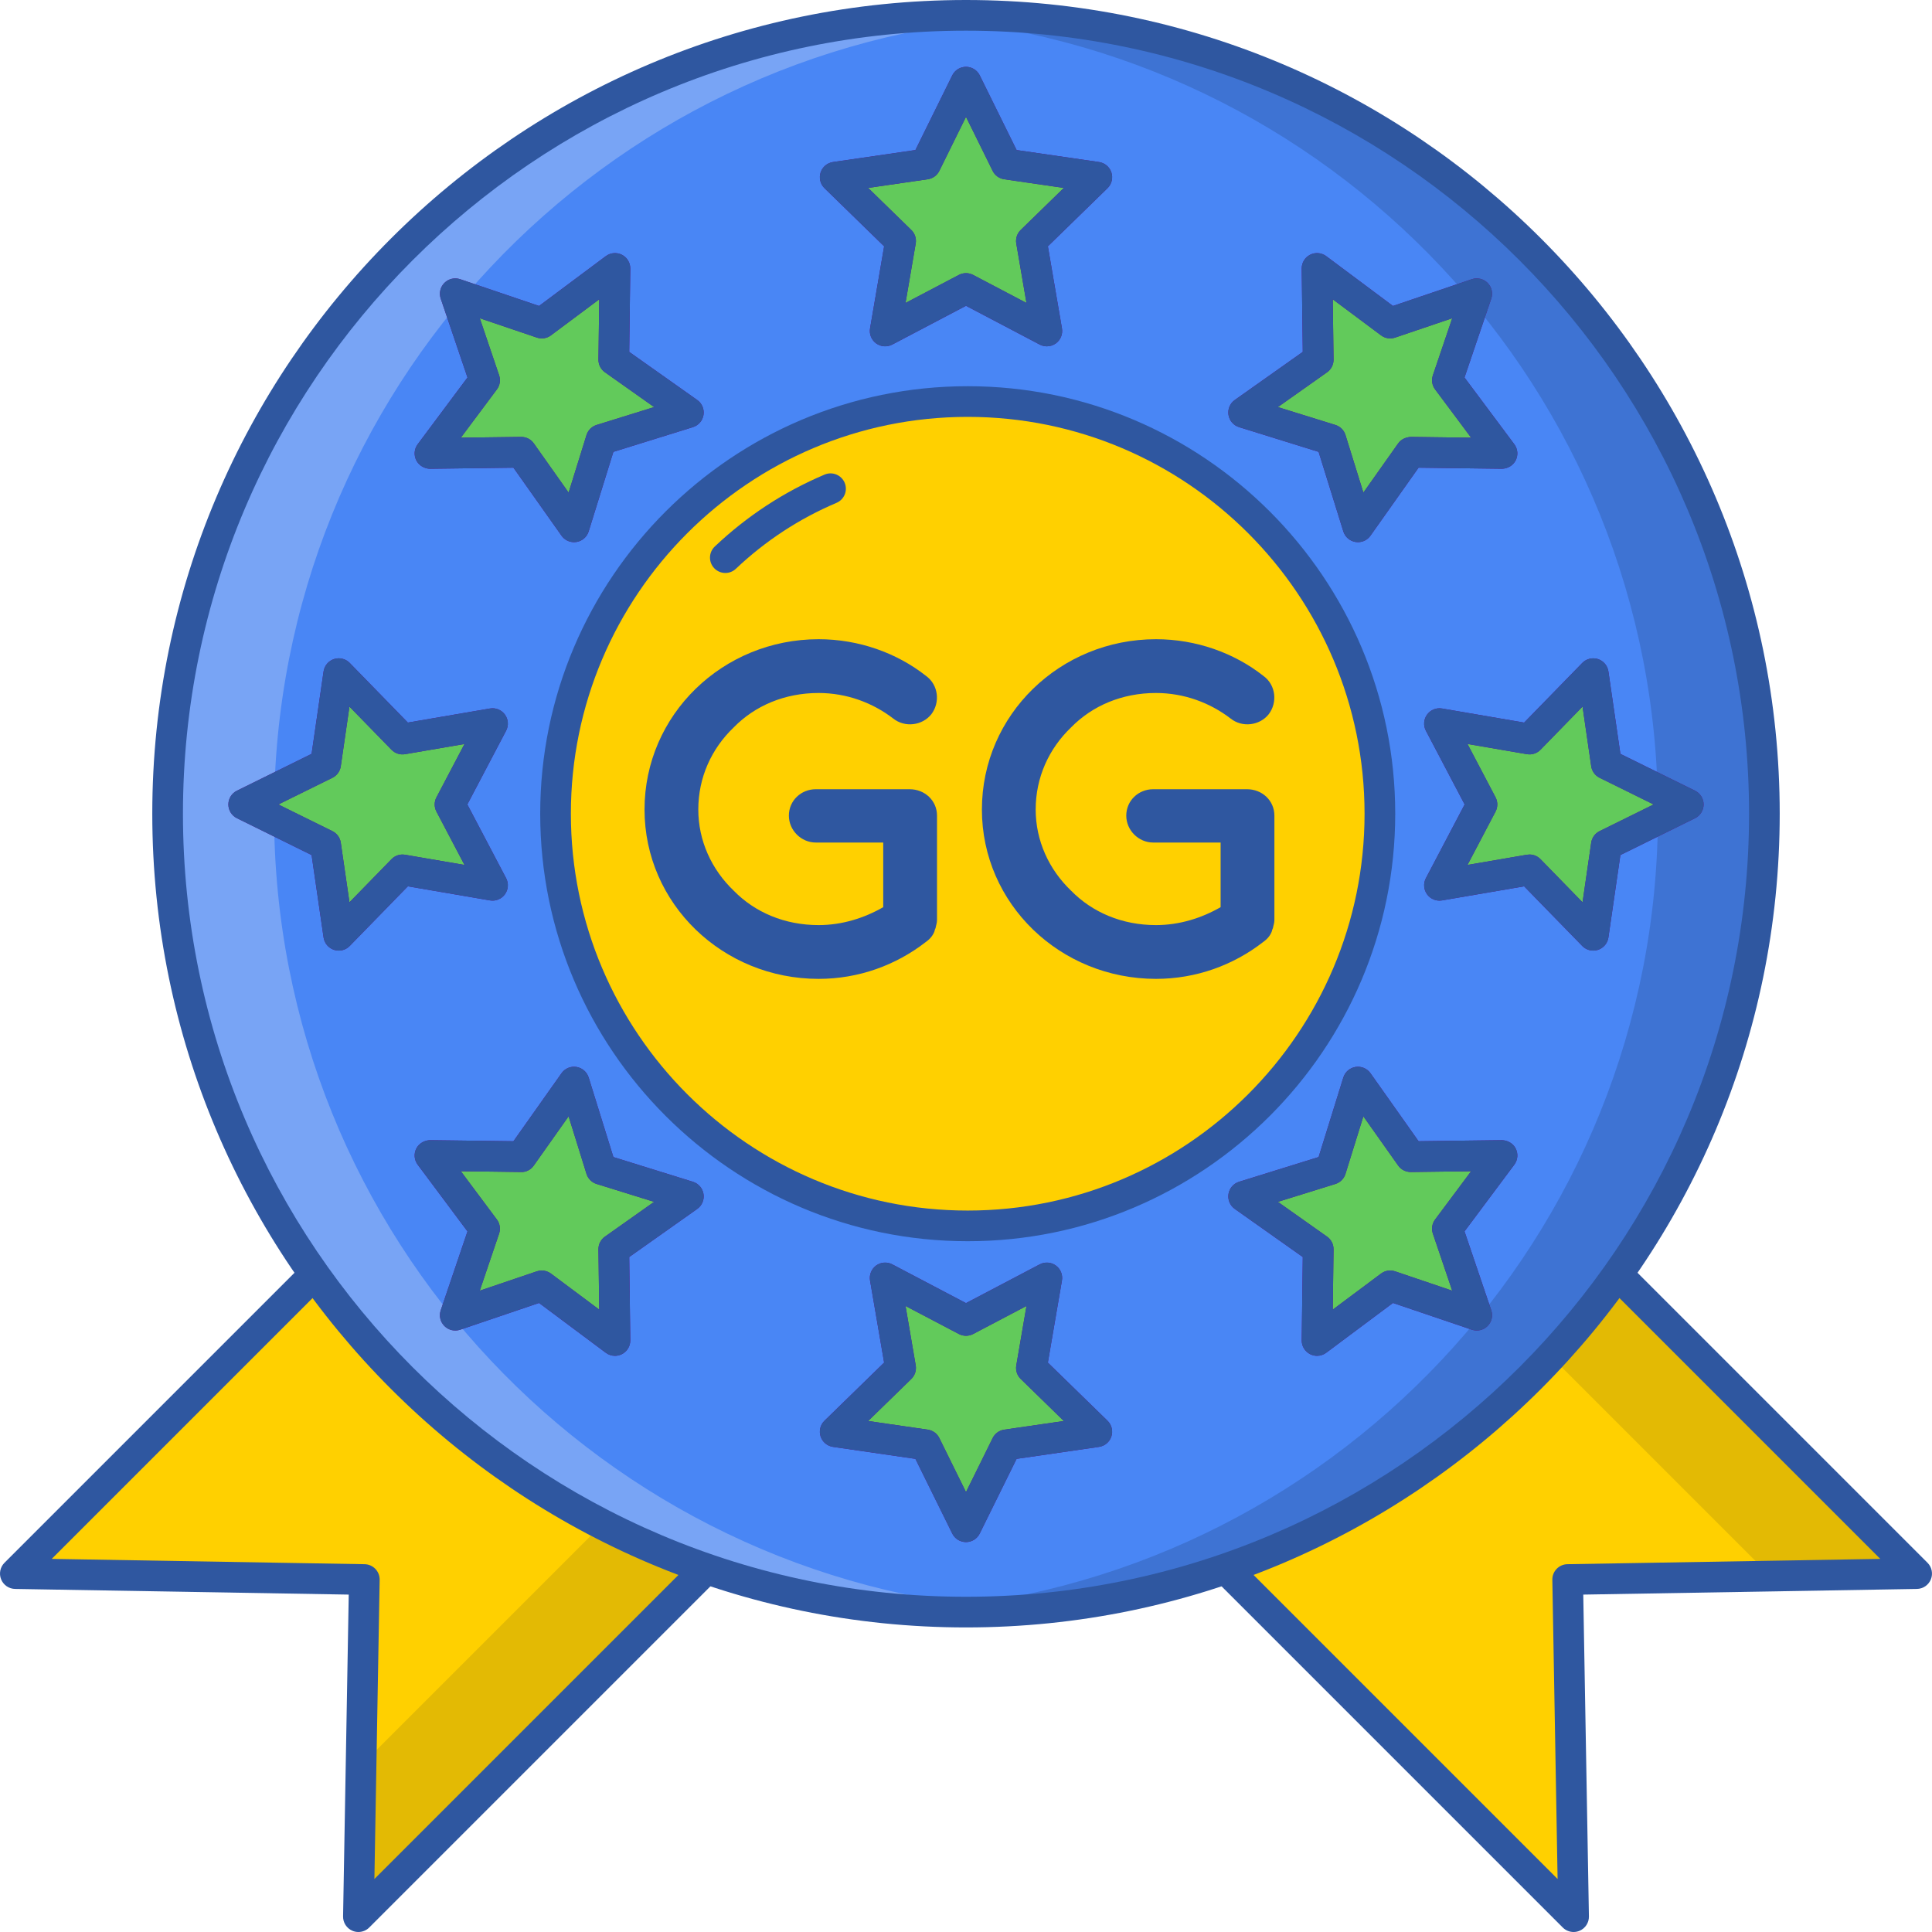
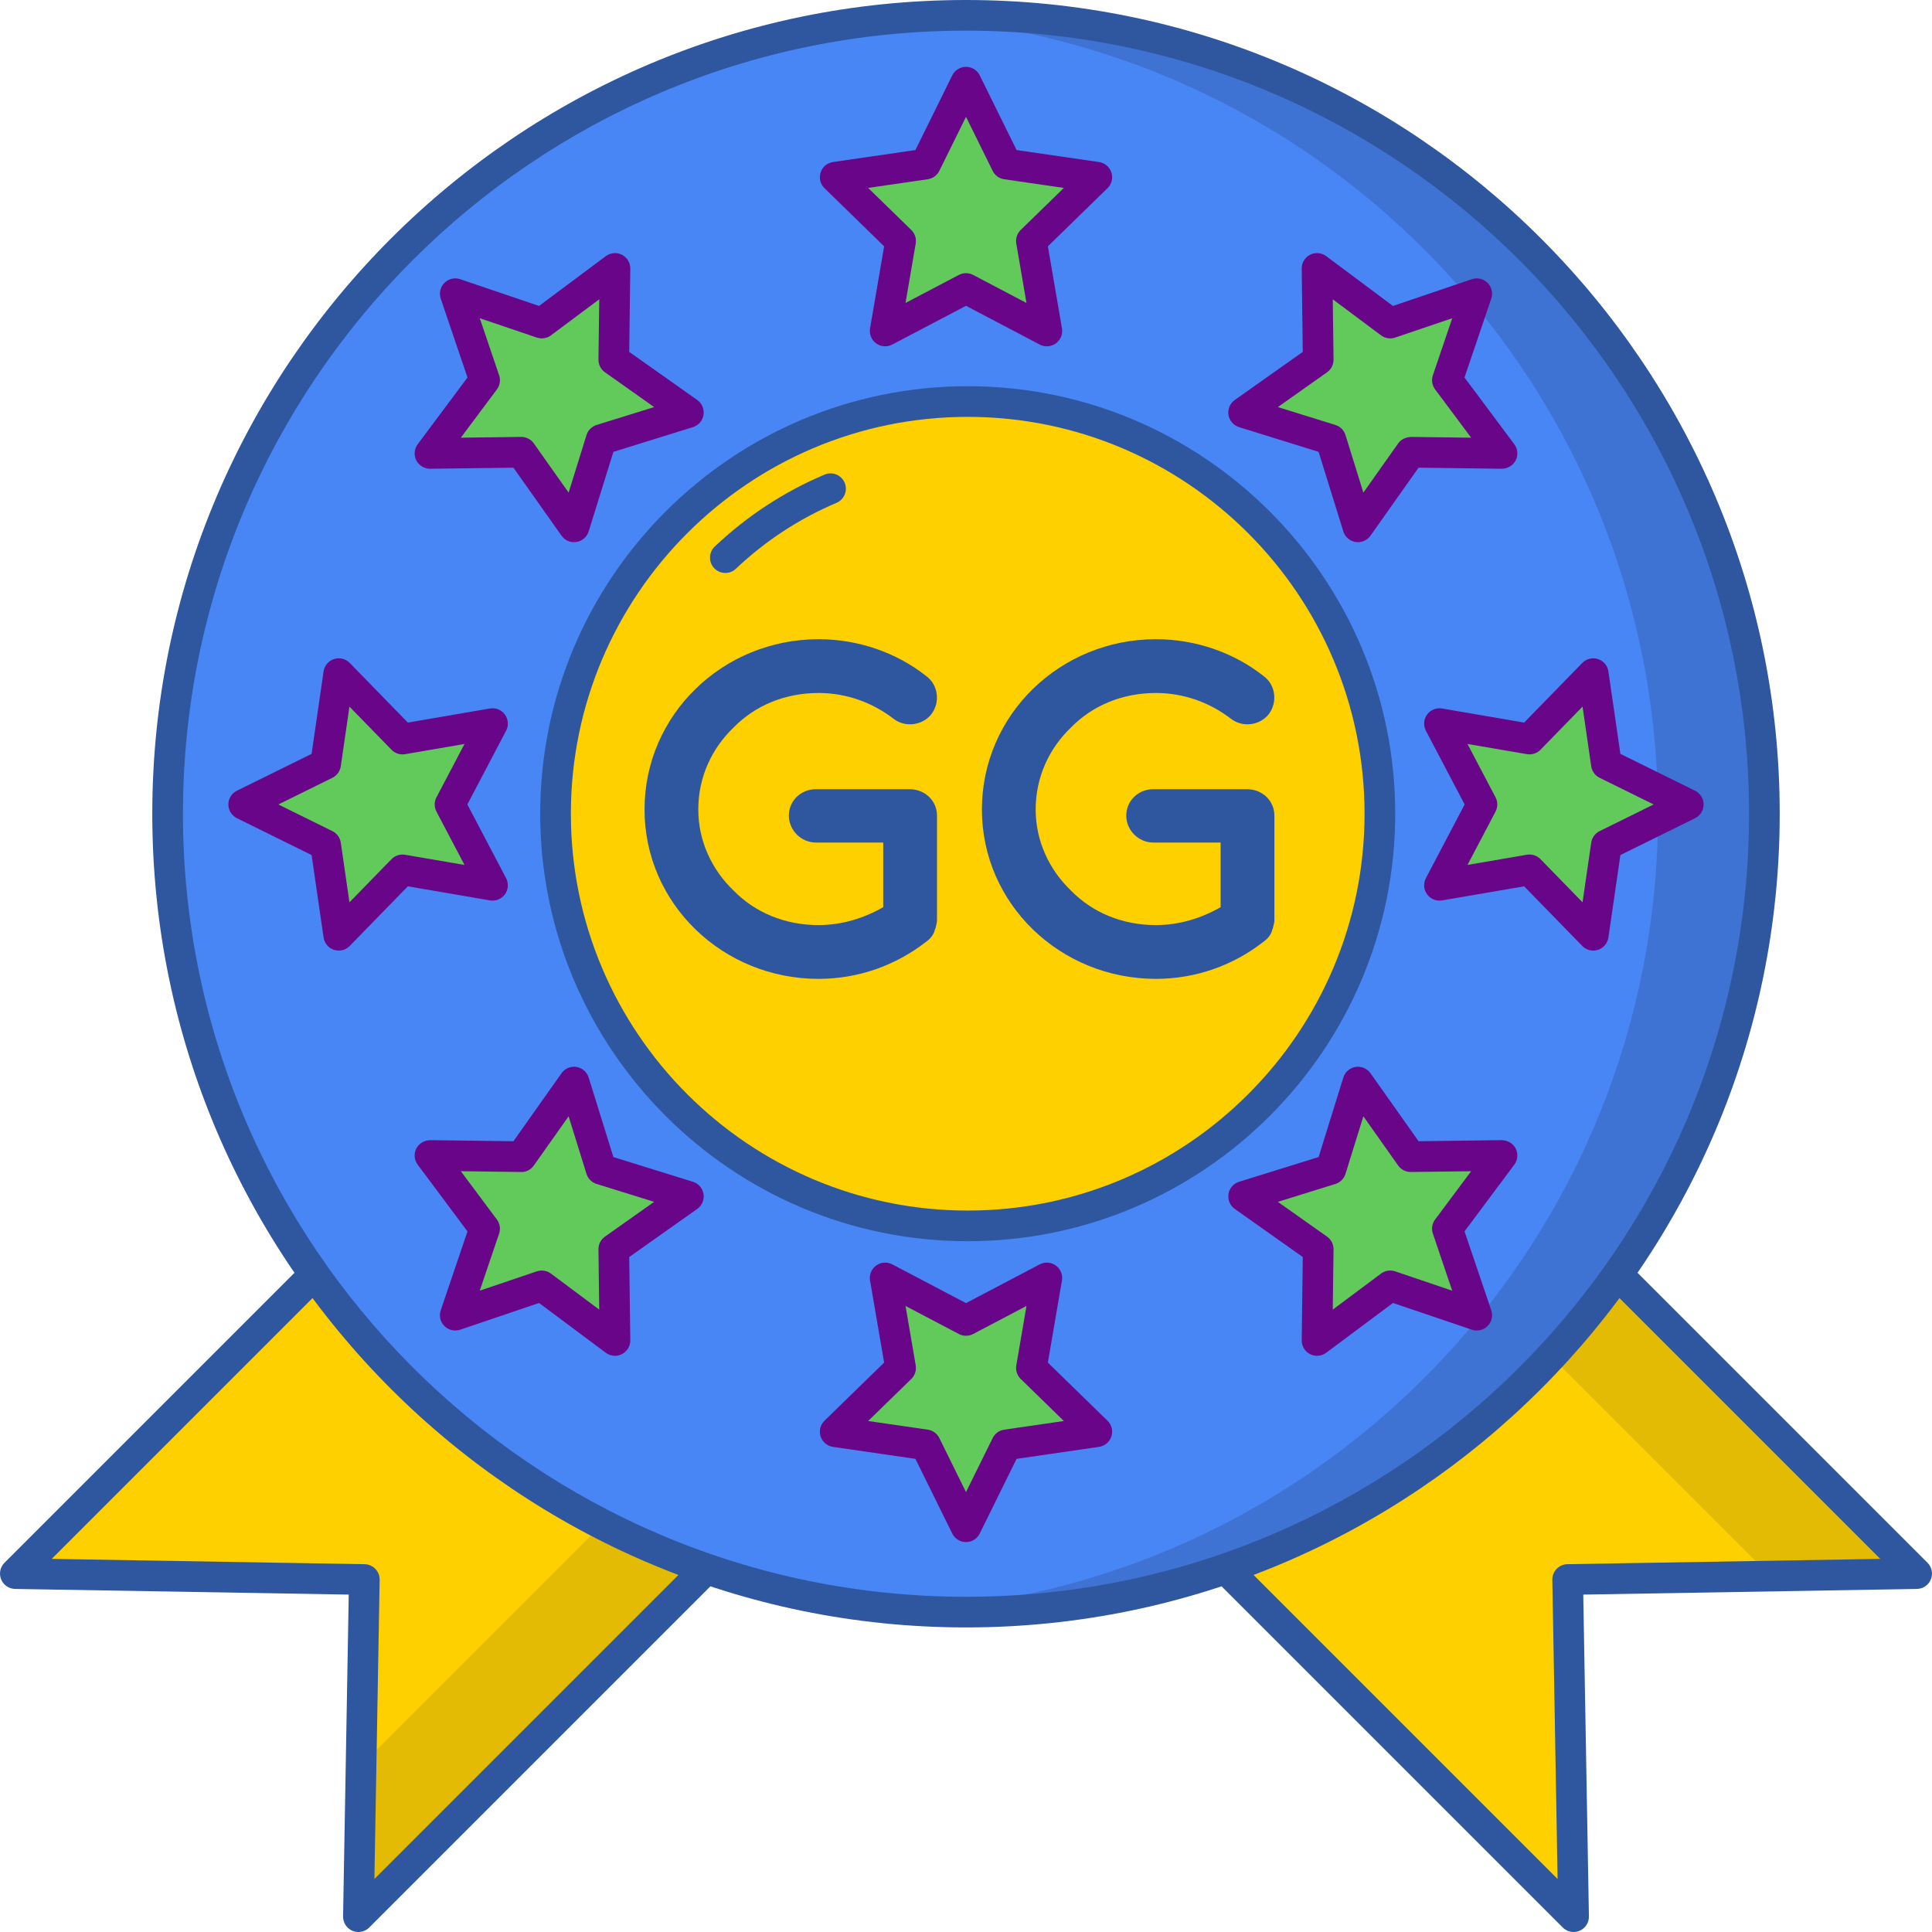
<svg xmlns="http://www.w3.org/2000/svg" width="504" height="504">
  <g transform="translate(-43 -83)" fill="none" fill-rule="evenodd">
    <path fill="#FFD000" d="M47 493.504l91.042 1.546-1.546 87.95L345.32 374.176l-89.496-89.496z" />
    <path fill="#FFD000" d="M543 493.504l-91.042 1.546 1.546 87.95L244.68 374.176l89.496-89.496z" />
    <path fill="#E3BA04" d="M543 493.504L334.176 284.68 314.8 304.054l190.098 190.098zM325.946 354.8L137.19 543.556 136.496 583 345.32 374.176z" />
    <path d="M453.504 587c-1.042 0-2.064-.406-2.83-1.172L241.852 377.004c-1.562-1.562-1.562-4.094 0-5.656l89.496-89.496c1.56-1.562 4.096-1.562 5.656 0l208.824 208.824c1.136 1.134 1.482 2.838.88 4.328-.602 1.488-2.036 2.474-3.64 2.5l-87.042 1.478 1.476 83.948c.03 1.63-.934 3.116-2.436 3.752-.504.214-1.034.318-1.562.318zM250.336 374.176L449.33 573.17l-1.372-78.05c-.018-1.062.384-2.086 1.122-2.85.738-.762 1.748-1.202 2.808-1.22l81.614-1.386-199.328-199.328-83.838 83.84z" fill="#2F57A0" fill-rule="nonzero" />
    <path d="M136.496 587c-.526 0-1.058-.104-1.562-.318-1.5-.636-2.464-2.122-2.436-3.752l1.476-83.948-87.042-1.478c-1.604-.026-3.038-1.012-3.64-2.5-.602-1.488-.256-3.192.88-4.328l208.824-208.824c1.56-1.562 4.096-1.562 5.656 0l89.496 89.496c1.562 1.562 1.562 4.094 0 5.656L139.324 585.828c-.766.766-1.788 1.172-2.828 1.172zm-80-97.334l81.614 1.386c1.06.018 2.072.458 2.808 1.22.738.764 1.14 1.788 1.122 2.85l-1.372 78.05 198.994-198.994-83.838-83.838L56.496 489.666z" fill="#2F57A0" fill-rule="nonzero" />
    <circle fill="#4986F5" transform="rotate(-45 294.997 295.274)" cx="294.997" cy="295.274" r="208.272" />
    <path fill="#62CA5B" d="M295 158.256l-21.09 11.088 4.028-23.484-17.062-16.63 23.58-3.426L295 104.438l10.544 21.366 23.58 3.426-17.062 16.63 4.028 23.484zM295 427.462l21.09-11.086-4.028 23.482 17.062 16.632-23.58 3.426L295 481.282l-10.544-21.366-23.58-3.426 17.062-16.632-4.028-23.482zM429.602 292.86l-11.086-21.09 23.482 4.028 16.632-17.062 3.426 23.578 21.366 10.546-21.366 10.544-3.426 23.578-16.632-17.06-23.482 4.026zM160.396 292.86l11.088 21.088L148 309.922l-16.63 17.06-3.426-23.578-21.366-10.544 21.366-10.546 3.426-23.578L148 275.798l23.484-4.028zM199.822 197.68l-7.074 22.754-13.756-19.454-23.824.304 14.25-19.094-7.652-22.564 22.564 7.65 19.094-14.25-.304 23.824 19.454 13.758zM390.178 388.038l7.074-22.752 13.756 19.454 23.824-.306-14.25 19.096 7.652 22.564-22.564-7.652-19.096 14.25.306-23.824-19.454-13.758zM390.178 197.68l-22.752-7.072 19.454-13.758-.306-23.824 19.096 14.25 22.564-7.65-7.652 22.564 14.25 19.094-23.824-.304-13.756 19.454zM199.822 388.038l22.752 7.072-19.454 13.758.304 23.824-19.094-14.25-22.564 7.652 7.652-22.564-14.25-19.096 23.824.306 13.756-19.454z" />
    <path d="M295 87c-4.672 0-9.29.208-13.886.512 108.546 7.152 194.39 97.406 194.39 207.762s-85.844 200.61-194.39 207.762c4.594.302 9.214.512 13.886.512 115.026 0 208.274-93.248 208.274-208.274S410.026 87 295 87z" fill="#3E73D3" />
    <circle fill="#FFD000" transform="rotate(-45 295.445 295.274)" cx="295.445" cy="295.274" r="107.523" />
-     <path d="M295 87c4.67 0 9.29.208 13.884.512-108.544 7.152-194.388 97.406-194.388 207.762s85.844 200.61 194.388 207.762c-4.594.302-9.214.512-13.884.512-115.026 0-208.274-93.248-208.274-208.274S179.974 87 295 87z" fill="#78A4F5" />
    <path d="M295 507.548c-117.048 0-212.274-95.226-212.274-212.274S177.952 83 295 83s212.274 95.226 212.274 212.274S412.048 507.548 295 507.548zM295 91C182.364 91 90.726 182.636 90.726 295.274S182.362 499.548 295 499.548s204.274-91.636 204.274-204.274S407.636 91 295 91z" fill="#2F57A0" fill-rule="nonzero" />
    <path d="M295.448 406.798c-61.494 0-111.524-50.03-111.524-111.524s50.03-111.524 111.524-111.524 111.524 50.03 111.524 111.524c-.002 61.494-50.03 111.524-111.524 111.524zm0-215.048c-57.084 0-103.524 46.44-103.524 103.524s46.44 103.524 103.524 103.524 103.524-46.44 103.524-103.524C398.97 238.19 352.53 191.75 295.448 191.75z" fill="#2F57A0" fill-rule="nonzero" />
    <path d="M232.218 232.472c-1.06 0-2.118-.418-2.906-1.25-1.52-1.604-1.45-4.136.154-5.654 8.4-7.956 18.036-14.266 28.634-18.758 2.036-.866 4.382.088 5.244 2.122.862 2.034-.088 4.382-2.122 5.244-9.716 4.118-18.55 9.904-26.256 17.202-.772.732-1.76 1.094-2.748 1.094z" fill="#2F57A0" />
    <g fill="#2F57A0">
      <path d="M211.138 294.178c0-24.736 20.428-44.428 45.412-44.428 10.46 0 20.428 3.57 28.058 9.6 3.2 2.338 3.692 6.892 1.354 9.968-2.34 2.954-6.892 3.57-9.968 1.108-5.292-4.062-12.06-6.646-19.444-6.646-8.86 0-16.616 3.324-22.154 8.984-5.784 5.538-9.23 13.046-9.23 21.414 0 8.122 3.446 15.63 9.23 21.168 5.538 5.66 13.292 8.984 22.154 8.984 6.152 0 11.936-1.848 16.858-4.678v-16.86H255.81c-3.814 0-7.016-3.2-7.016-7.014 0-3.938 3.2-6.892 7.016-6.892h24.49c3.938 0 7.138 2.954 7.138 6.892v27.196c0 .862-.246 1.354-.368 2.092-.124.246-.124.368-.246.616v.122c-.368 1.108-1.108 2.092-2.338 2.954-7.754 6.03-17.476 9.6-27.936 9.6-24.984 0-45.412-19.568-45.412-44.18zM299.15 294.178c0-24.736 20.428-44.428 45.412-44.428 10.46 0 20.428 3.57 28.058 9.6 3.2 2.338 3.692 6.892 1.354 9.968-2.34 2.954-6.892 3.57-9.968 1.108-5.292-4.062-12.062-6.646-19.444-6.646-8.86 0-16.614 3.324-22.154 8.984-5.784 5.538-9.23 13.046-9.23 21.414 0 8.122 3.446 15.63 9.23 21.168 5.538 5.66 13.292 8.984 22.154 8.984 6.152 0 11.936-1.848 16.86-4.678v-16.86h-17.598c-3.814 0-7.014-3.2-7.014-7.014 0-3.938 3.2-6.892 7.014-6.892h24.49c3.938 0 7.138 2.954 7.138 6.892v27.196c0 .862-.246 1.354-.37 2.092-.124.246-.124.368-.246.616v.122c-.368 1.108-1.108 2.092-2.338 2.954-7.754 6.03-17.476 9.6-27.936 9.6-24.982 0-45.412-19.568-45.412-44.18z" />
    </g>
    <path d="M316.088 173.344c-.636 0-1.276-.152-1.862-.458L295 162.776l-19.228 10.108c-1.348.708-2.98.59-4.212-.304-1.232-.896-1.848-2.412-1.59-3.914l3.672-21.41-15.556-15.164c-1.09-1.062-1.482-2.652-1.012-4.1.47-1.448 1.722-2.502 3.23-2.722l21.498-3.126 9.614-19.48c.674-1.366 2.064-2.23 3.586-2.23 1.522 0 2.914.864 3.586 2.23l9.614 19.48 21.498 3.126c1.506.218 2.758 1.274 3.23 2.722.47 1.448.078 3.038-1.012 4.1l-15.556 15.164 3.672 21.412c.258 1.5-.36 3.016-1.59 3.912-.7.506-1.526.764-2.356.764zm-46.616-41.322l11.258 10.974c.942.918 1.374 2.244 1.15 3.542l-2.658 15.496 13.916-7.316c1.166-.612 2.556-.612 3.722 0l13.916 7.316-2.658-15.496c-.222-1.296.208-2.622 1.15-3.54l11.258-10.974-15.558-2.262c-1.302-.188-2.428-1.006-3.012-2.188L295 113.476l-6.958 14.098c-.584 1.18-1.708 2-3.012 2.188l-15.558 2.26zM295 485.282c-1.522 0-2.914-.864-3.586-2.23l-9.614-19.48-21.498-3.124c-1.506-.218-2.758-1.274-3.23-2.722-.47-1.448-.078-3.038 1.012-4.1l15.556-15.164-3.672-21.41c-.258-1.5.36-3.018 1.59-3.914 1.232-.896 2.864-1.012 4.212-.304l19.228 10.108 19.228-10.108c1.346-.708 2.982-.59 4.212.304 1.232.896 1.848 2.412 1.59 3.912l-3.672 21.412 15.556 15.164c1.09 1.062 1.482 2.652 1.012 4.1-.47 1.448-1.722 2.502-3.23 2.722l-21.498 3.124-9.614 19.48c-.668 1.364-2.06 2.23-3.582 2.23zm-25.528-31.586l15.558 2.26c1.302.188 2.428 1.006 3.012 2.188L295 472.242l6.958-14.098c.584-1.18 1.708-2 3.012-2.188l15.558-2.26-11.258-10.974c-.942-.918-1.374-2.244-1.15-3.54l2.658-15.496-13.916 7.316c-1.166.612-2.556.612-3.722 0l-13.916-7.316 2.658 15.496c.222 1.298-.208 2.622-1.15 3.542l-11.26 10.972zM458.63 330.982c-1.062 0-2.1-.422-2.864-1.208l-15.164-15.556-21.412 3.672c-1.5.26-3.016-.36-3.912-1.59-.894-1.232-1.012-2.866-.304-4.212l10.108-19.228-10.108-19.228c-.708-1.348-.59-2.98.304-4.212.896-1.232 2.412-1.852 3.914-1.59l21.41 3.672 15.164-15.556c1.064-1.092 2.654-1.478 4.1-1.012 1.448.47 2.502 1.722 2.722 3.23l3.124 21.498 19.48 9.614c1.366.674 2.23 2.064 2.23 3.586 0 1.522-.864 2.914-2.23 3.586l-19.48 9.614-3.124 21.498c-.218 1.506-1.274 2.758-2.722 3.23-.406.128-.822.192-1.236.192zM442 305.92c1.07 0 2.104.428 2.864 1.208l10.974 11.258 2.26-15.558c.188-1.302 1.006-2.428 2.188-3.012l14.098-6.958-14.098-6.958c-1.18-.584-2-1.708-2.188-3.012l-2.26-15.558-10.974 11.258c-.918.944-2.24 1.378-3.542 1.15l-15.496-2.658 7.316 13.916c.612 1.166.612 2.558 0 3.722l-7.316 13.916 15.496-2.658c.226-.036.452-.056.678-.056zM131.37 330.982c-.414 0-.83-.064-1.236-.196-1.448-.47-2.502-1.722-2.722-3.23l-3.126-21.498-19.48-9.614c-1.366-.674-2.23-2.064-2.23-3.586 0-1.522.864-2.914 2.23-3.586l19.48-9.614 3.126-21.498c.218-1.506 1.274-2.758 2.722-3.23 1.45-.47 3.04-.078 4.1 1.012l15.164 15.556 21.41-3.672c1.5-.262 3.016.36 3.914 1.59.894 1.232 1.012 2.866.304 4.212l-10.108 19.228 10.108 19.228c.708 1.348.59 2.98-.304 4.212-.896 1.232-2.414 1.85-3.912 1.59l-21.412-3.672-15.164 15.556c-.764.79-1.802 1.212-2.864 1.212zm-15.754-38.122l14.098 6.958c1.18.584 2 1.708 2.188 3.012l2.262 15.558 10.974-11.258c.918-.944 2.25-1.372 3.54-1.15l15.496 2.658-7.316-13.916c-.612-1.166-.612-2.558 0-3.722l7.316-13.916-15.496 2.658c-1.302.224-2.624-.208-3.542-1.15l-10.974-11.258-2.262 15.558c-.188 1.302-1.006 2.428-2.188 3.012l-14.096 6.956zM192.748 224.434c-1.286 0-2.508-.62-3.264-1.69l-12.544-17.738-21.722.278c-1.458.002-2.924-.828-3.616-2.184-.69-1.358-.552-2.988.358-4.208l12.992-17.41-6.976-20.574c-.49-1.442-.118-3.036.96-4.112 1.078-1.076 2.672-1.45 4.112-.96l20.574 6.976 17.41-12.992c1.222-.91 2.852-1.048 4.208-.358 1.356.692 2.204 2.092 2.184 3.616l-.278 21.722 17.738 12.544c1.244.878 1.878 2.388 1.642 3.892-.238 1.504-1.31 2.742-2.764 3.194l-20.746 6.448-6.448 20.746c-.452 1.454-1.69 2.526-3.194 2.764-.208.028-.418.046-.626.046zm-13.756-27.454c1.298 0 2.516.63 3.266 1.69l9.078 12.836 4.666-15.014c.39-1.256 1.376-2.242 2.632-2.632l15.014-4.666-12.836-9.078c-1.076-.76-1.708-2-1.69-3.316l.202-15.72-12.598 9.402c-1.056.79-2.432 1.006-3.676.582l-14.89-5.048 5.048 14.89c.422 1.246.206 2.622-.582 3.676l-9.406 12.598 15.72-.202c.018.002.034.002.052.002zM386.576 436.692c-.62 0-1.242-.144-1.816-.436-1.356-.692-2.204-2.092-2.184-3.616l.278-21.722-17.738-12.544c-1.244-.878-1.878-2.388-1.642-3.892.238-1.504 1.31-2.742 2.764-3.194l20.746-6.448 6.448-20.746c.452-1.454 1.69-2.526 3.194-2.764 1.5-.232 3.012.398 3.892 1.642l12.544 17.738 21.722-.278c1.522.044 2.924.828 3.616 2.184.69 1.358.552 2.988-.358 4.208l-12.992 17.41 6.976 20.574c.49 1.442.118 3.036-.96 4.112-1.078 1.078-2.67 1.448-4.112.96l-20.574-6.976-17.41 12.992c-.708.528-1.55.796-2.394.796zm-10.224-40.168l12.836 9.078c1.076.76 1.708 2 1.69 3.316l-.202 15.72 12.598-9.402c1.058-.788 2.434-1.004 3.676-.582l14.89 5.048-5.048-14.89c-.422-1.246-.206-2.622.582-3.676l9.402-12.598-15.72.202c-1.358-.008-2.558-.616-3.316-1.69l-9.078-12.836-4.666 15.014c-.39 1.256-1.376 2.242-2.632 2.632l-15.012 4.664zM397.252 224.434c-.208 0-.416-.016-.626-.048-1.504-.238-2.742-1.31-3.194-2.764l-6.448-20.746-20.746-6.448c-1.454-.452-2.526-1.69-2.764-3.194s.398-3.012 1.642-3.892l17.738-12.544-.278-21.722c-.02-1.522.828-2.924 2.184-3.616 1.36-.69 2.988-.55 4.208.358l17.41 12.992 20.574-6.976c1.44-.49 3.036-.118 4.112.96 1.078 1.076 1.45 2.67.96 4.112l-6.976 20.574 12.992 17.41c.91 1.22 1.048 2.852.358 4.208-.692 1.356-2.11 2.168-3.616 2.184l-21.722-.278-12.544 17.738c-.756 1.072-1.978 1.692-3.264 1.692zm-20.9-35.24l15.014 4.666c1.256.39 2.242 1.376 2.632 2.632l4.666 15.014 9.078-12.836c.76-1.074 2.026-1.626 3.316-1.69l15.72.202-9.402-12.598c-.788-1.056-1.004-2.43-.582-3.676l5.048-14.89-14.89 5.048c-1.242.424-2.62.208-3.676-.582l-12.598-9.402.202 15.72c.016 1.316-.616 2.556-1.69 3.316l-12.838 9.076zM203.424 436.692c-.846 0-1.688-.268-2.392-.794l-17.41-12.992-20.574 6.976c-1.444.486-3.036.116-4.112-.96-1.078-1.076-1.45-2.67-.96-4.112l6.976-20.574-12.992-17.41c-.91-1.22-1.048-2.852-.358-4.208.692-1.356 2.142-2.156 3.616-2.184l21.722.278 12.544-17.738c.878-1.246 2.38-1.882 3.892-1.642 1.504.238 2.742 1.31 3.194 2.764l6.448 20.746 20.746 6.448c1.454.452 2.526 1.69 2.764 3.194s-.398 3.012-1.642 3.892l-17.738 12.544.278 21.722c.02 1.522-.828 2.924-2.184 3.616-.576.29-1.198.434-1.818.434zm-19.094-22.25c.85 0 1.692.272 2.392.794l12.598 9.402-.202-15.72c-.016-1.316.616-2.556 1.69-3.316l12.836-9.078-15.014-4.666c-1.256-.39-2.242-1.376-2.632-2.632l-4.666-15.014-9.078 12.836c-.76 1.076-1.976 1.75-3.316 1.69l-15.72-.202 9.402 12.598c.788 1.056 1.004 2.43.582 3.676l-5.048 14.89 14.89-5.048c.42-.14.854-.21 1.286-.21z" fill="#690589" fill-rule="nonzero" />
-     <path d="M316.088 173.344c-.636 0-1.276-.152-1.862-.458L295 162.776l-19.228 10.108c-1.348.708-2.98.59-4.212-.304-1.232-.896-1.848-2.412-1.59-3.914l3.672-21.41-15.556-15.164c-1.09-1.062-1.482-2.652-1.012-4.1.47-1.448 1.722-2.502 3.23-2.722l21.498-3.126 9.614-19.48c.674-1.366 2.064-2.23 3.586-2.23 1.522 0 2.914.864 3.586 2.23l9.614 19.48 21.498 3.126c1.506.218 2.758 1.274 3.23 2.722.47 1.448.078 3.038-1.012 4.1l-15.556 15.164 3.672 21.412c.258 1.5-.36 3.016-1.59 3.912-.7.506-1.526.764-2.356.764zm-46.616-41.322l11.258 10.974c.942.918 1.374 2.244 1.15 3.542l-2.658 15.496 13.916-7.316c1.166-.612 2.556-.612 3.722 0l13.916 7.316-2.658-15.496c-.222-1.296.208-2.622 1.15-3.54l11.258-10.974-15.558-2.262c-1.302-.188-2.428-1.006-3.012-2.188L295 113.476l-6.958 14.098c-.584 1.18-1.708 2-3.012 2.188l-15.558 2.26zM295 485.282c-1.522 0-2.914-.864-3.586-2.23l-9.614-19.48-21.498-3.124c-1.506-.218-2.758-1.274-3.23-2.722-.47-1.448-.078-3.038 1.012-4.1l15.556-15.164-3.672-21.41c-.258-1.5.36-3.018 1.59-3.914 1.232-.896 2.864-1.012 4.212-.304l19.228 10.108 19.228-10.108c1.346-.708 2.982-.59 4.212.304 1.232.896 1.848 2.412 1.59 3.912l-3.672 21.412 15.556 15.164c1.09 1.062 1.482 2.652 1.012 4.1-.47 1.448-1.722 2.502-3.23 2.722l-21.498 3.124-9.614 19.48c-.668 1.364-2.06 2.23-3.582 2.23zm-25.528-31.586l15.558 2.26c1.302.188 2.428 1.006 3.012 2.188L295 472.242l6.958-14.098c.584-1.18 1.708-2 3.012-2.188l15.558-2.26-11.258-10.974c-.942-.918-1.374-2.244-1.15-3.54l2.658-15.496-13.916 7.316c-1.166.612-2.556.612-3.722 0l-13.916-7.316 2.658 15.496c.222 1.298-.208 2.622-1.15 3.542l-11.26 10.972zM458.63 330.982c-1.062 0-2.1-.422-2.864-1.208l-15.164-15.556-21.412 3.672c-1.5.26-3.016-.36-3.912-1.59-.894-1.232-1.012-2.866-.304-4.212l10.108-19.228-10.108-19.228c-.708-1.348-.59-2.98.304-4.212.896-1.232 2.412-1.852 3.914-1.59l21.41 3.672 15.164-15.556c1.064-1.092 2.654-1.478 4.1-1.012 1.448.47 2.502 1.722 2.722 3.23l3.124 21.498 19.48 9.614c1.366.674 2.23 2.064 2.23 3.586 0 1.522-.864 2.914-2.23 3.586l-19.48 9.614-3.124 21.498c-.218 1.506-1.274 2.758-2.722 3.23-.406.128-.822.192-1.236.192zM442 305.92c1.07 0 2.104.428 2.864 1.208l10.974 11.258 2.26-15.558c.188-1.302 1.006-2.428 2.188-3.012l14.098-6.958-14.098-6.958c-1.18-.584-2-1.708-2.188-3.012l-2.26-15.558-10.974 11.258c-.918.944-2.24 1.378-3.542 1.15l-15.496-2.658 7.316 13.916c.612 1.166.612 2.558 0 3.722l-7.316 13.916 15.496-2.658c.226-.036.452-.056.678-.056zM131.37 330.982c-.414 0-.83-.064-1.236-.196-1.448-.47-2.502-1.722-2.722-3.23l-3.126-21.498-19.48-9.614c-1.366-.674-2.23-2.064-2.23-3.586 0-1.522.864-2.914 2.23-3.586l19.48-9.614 3.126-21.498c.218-1.506 1.274-2.758 2.722-3.23 1.45-.47 3.04-.078 4.1 1.012l15.164 15.556 21.41-3.672c1.5-.262 3.016.36 3.914 1.59.894 1.232 1.012 2.866.304 4.212l-10.108 19.228 10.108 19.228c.708 1.348.59 2.98-.304 4.212-.896 1.232-2.414 1.85-3.912 1.59l-21.412-3.672-15.164 15.556c-.764.79-1.802 1.212-2.864 1.212zm-15.754-38.122l14.098 6.958c1.18.584 2 1.708 2.188 3.012l2.262 15.558 10.974-11.258c.918-.944 2.25-1.372 3.54-1.15l15.496 2.658-7.316-13.916c-.612-1.166-.612-2.558 0-3.722l7.316-13.916-15.496 2.658c-1.302.224-2.624-.208-3.542-1.15l-10.974-11.258-2.262 15.558c-.188 1.302-1.006 2.428-2.188 3.012l-14.096 6.956zM192.748 224.434c-1.286 0-2.508-.62-3.264-1.69l-12.544-17.738-21.722.278c-1.458.002-2.924-.828-3.616-2.184-.69-1.358-.552-2.988.358-4.208l12.992-17.41-6.976-20.574c-.49-1.442-.118-3.036.96-4.112 1.078-1.076 2.672-1.45 4.112-.96l20.574 6.976 17.41-12.992c1.222-.91 2.852-1.048 4.208-.358 1.356.692 2.204 2.092 2.184 3.616l-.278 21.722 17.738 12.544c1.244.878 1.878 2.388 1.642 3.892-.238 1.504-1.31 2.742-2.764 3.194l-20.746 6.448-6.448 20.746c-.452 1.454-1.69 2.526-3.194 2.764-.208.028-.418.046-.626.046zm-13.756-27.454c1.298 0 2.516.63 3.266 1.69l9.078 12.836 4.666-15.014c.39-1.256 1.376-2.242 2.632-2.632l15.014-4.666-12.836-9.078c-1.076-.76-1.708-2-1.69-3.316l.202-15.72-12.598 9.402c-1.056.79-2.432 1.006-3.676.582l-14.89-5.048 5.048 14.89c.422 1.246.206 2.622-.582 3.676l-9.406 12.598 15.72-.202c.018.002.034.002.052.002zM386.576 436.692c-.62 0-1.242-.144-1.816-.436-1.356-.692-2.204-2.092-2.184-3.616l.278-21.722-17.738-12.544c-1.244-.878-1.878-2.388-1.642-3.892.238-1.504 1.31-2.742 2.764-3.194l20.746-6.448 6.448-20.746c.452-1.454 1.69-2.526 3.194-2.764 1.5-.232 3.012.398 3.892 1.642l12.544 17.738 21.722-.278c1.522.044 2.924.828 3.616 2.184.69 1.358.552 2.988-.358 4.208l-12.992 17.41 6.976 20.574c.49 1.442.118 3.036-.96 4.112-1.078 1.078-2.67 1.448-4.112.96l-20.574-6.976-17.41 12.992c-.708.528-1.55.796-2.394.796zm-10.224-40.168l12.836 9.078c1.076.76 1.708 2 1.69 3.316l-.202 15.72 12.598-9.402c1.058-.788 2.434-1.004 3.676-.582l14.89 5.048-5.048-14.89c-.422-1.246-.206-2.622.582-3.676l9.402-12.598-15.72.202c-1.358-.008-2.558-.616-3.316-1.69l-9.078-12.836-4.666 15.014c-.39 1.256-1.376 2.242-2.632 2.632l-15.012 4.664zM397.252 224.434c-.208 0-.416-.016-.626-.048-1.504-.238-2.742-1.31-3.194-2.764l-6.448-20.746-20.746-6.448c-1.454-.452-2.526-1.69-2.764-3.194s.398-3.012 1.642-3.892l17.738-12.544-.278-21.722c-.02-1.522.828-2.924 2.184-3.616 1.36-.69 2.988-.55 4.208.358l17.41 12.992 20.574-6.976c1.44-.49 3.036-.118 4.112.96 1.078 1.076 1.45 2.67.96 4.112l-6.976 20.574 12.992 17.41c.91 1.22 1.048 2.852.358 4.208-.692 1.356-2.11 2.168-3.616 2.184l-21.722-.278-12.544 17.738c-.756 1.072-1.978 1.692-3.264 1.692zm-20.9-35.24l15.014 4.666c1.256.39 2.242 1.376 2.632 2.632l4.666 15.014 9.078-12.836c.76-1.074 2.026-1.626 3.316-1.69l15.72.202-9.402-12.598c-.788-1.056-1.004-2.43-.582-3.676l5.048-14.89-14.89 5.048c-1.242.424-2.62.208-3.676-.582l-12.598-9.402.202 15.72c.016 1.316-.616 2.556-1.69 3.316l-12.838 9.076zM203.424 436.692c-.846 0-1.688-.268-2.392-.794l-17.41-12.992-20.574 6.976c-1.444.486-3.036.116-4.112-.96-1.078-1.076-1.45-2.67-.96-4.112l6.976-20.574-12.992-17.41c-.91-1.22-1.048-2.852-.358-4.208.692-1.356 2.142-2.156 3.616-2.184l21.722.278 12.544-17.738c.878-1.246 2.38-1.882 3.892-1.642 1.504.238 2.742 1.31 3.194 2.764l6.448 20.746 20.746 6.448c1.454.452 2.526 1.69 2.764 3.194s-.398 3.012-1.642 3.892l-17.738 12.544.278 21.722c.02 1.522-.828 2.924-2.184 3.616-.576.29-1.198.434-1.818.434zm-19.094-22.25c.85 0 1.692.272 2.392.794l12.598 9.402-.202-15.72c-.016-1.316.616-2.556 1.69-3.316l12.836-9.078-15.014-4.666c-1.256-.39-2.242-1.376-2.632-2.632l-4.666-15.014-9.078 12.836c-.76 1.076-1.976 1.75-3.316 1.69l-15.72-.202 9.402 12.598c.788 1.056 1.004 2.43.582 3.676l-5.048 14.89 14.89-5.048c.42-.14.854-.21 1.286-.21z" fill="#2F57A0" fill-rule="nonzero" />
  </g>
</svg>